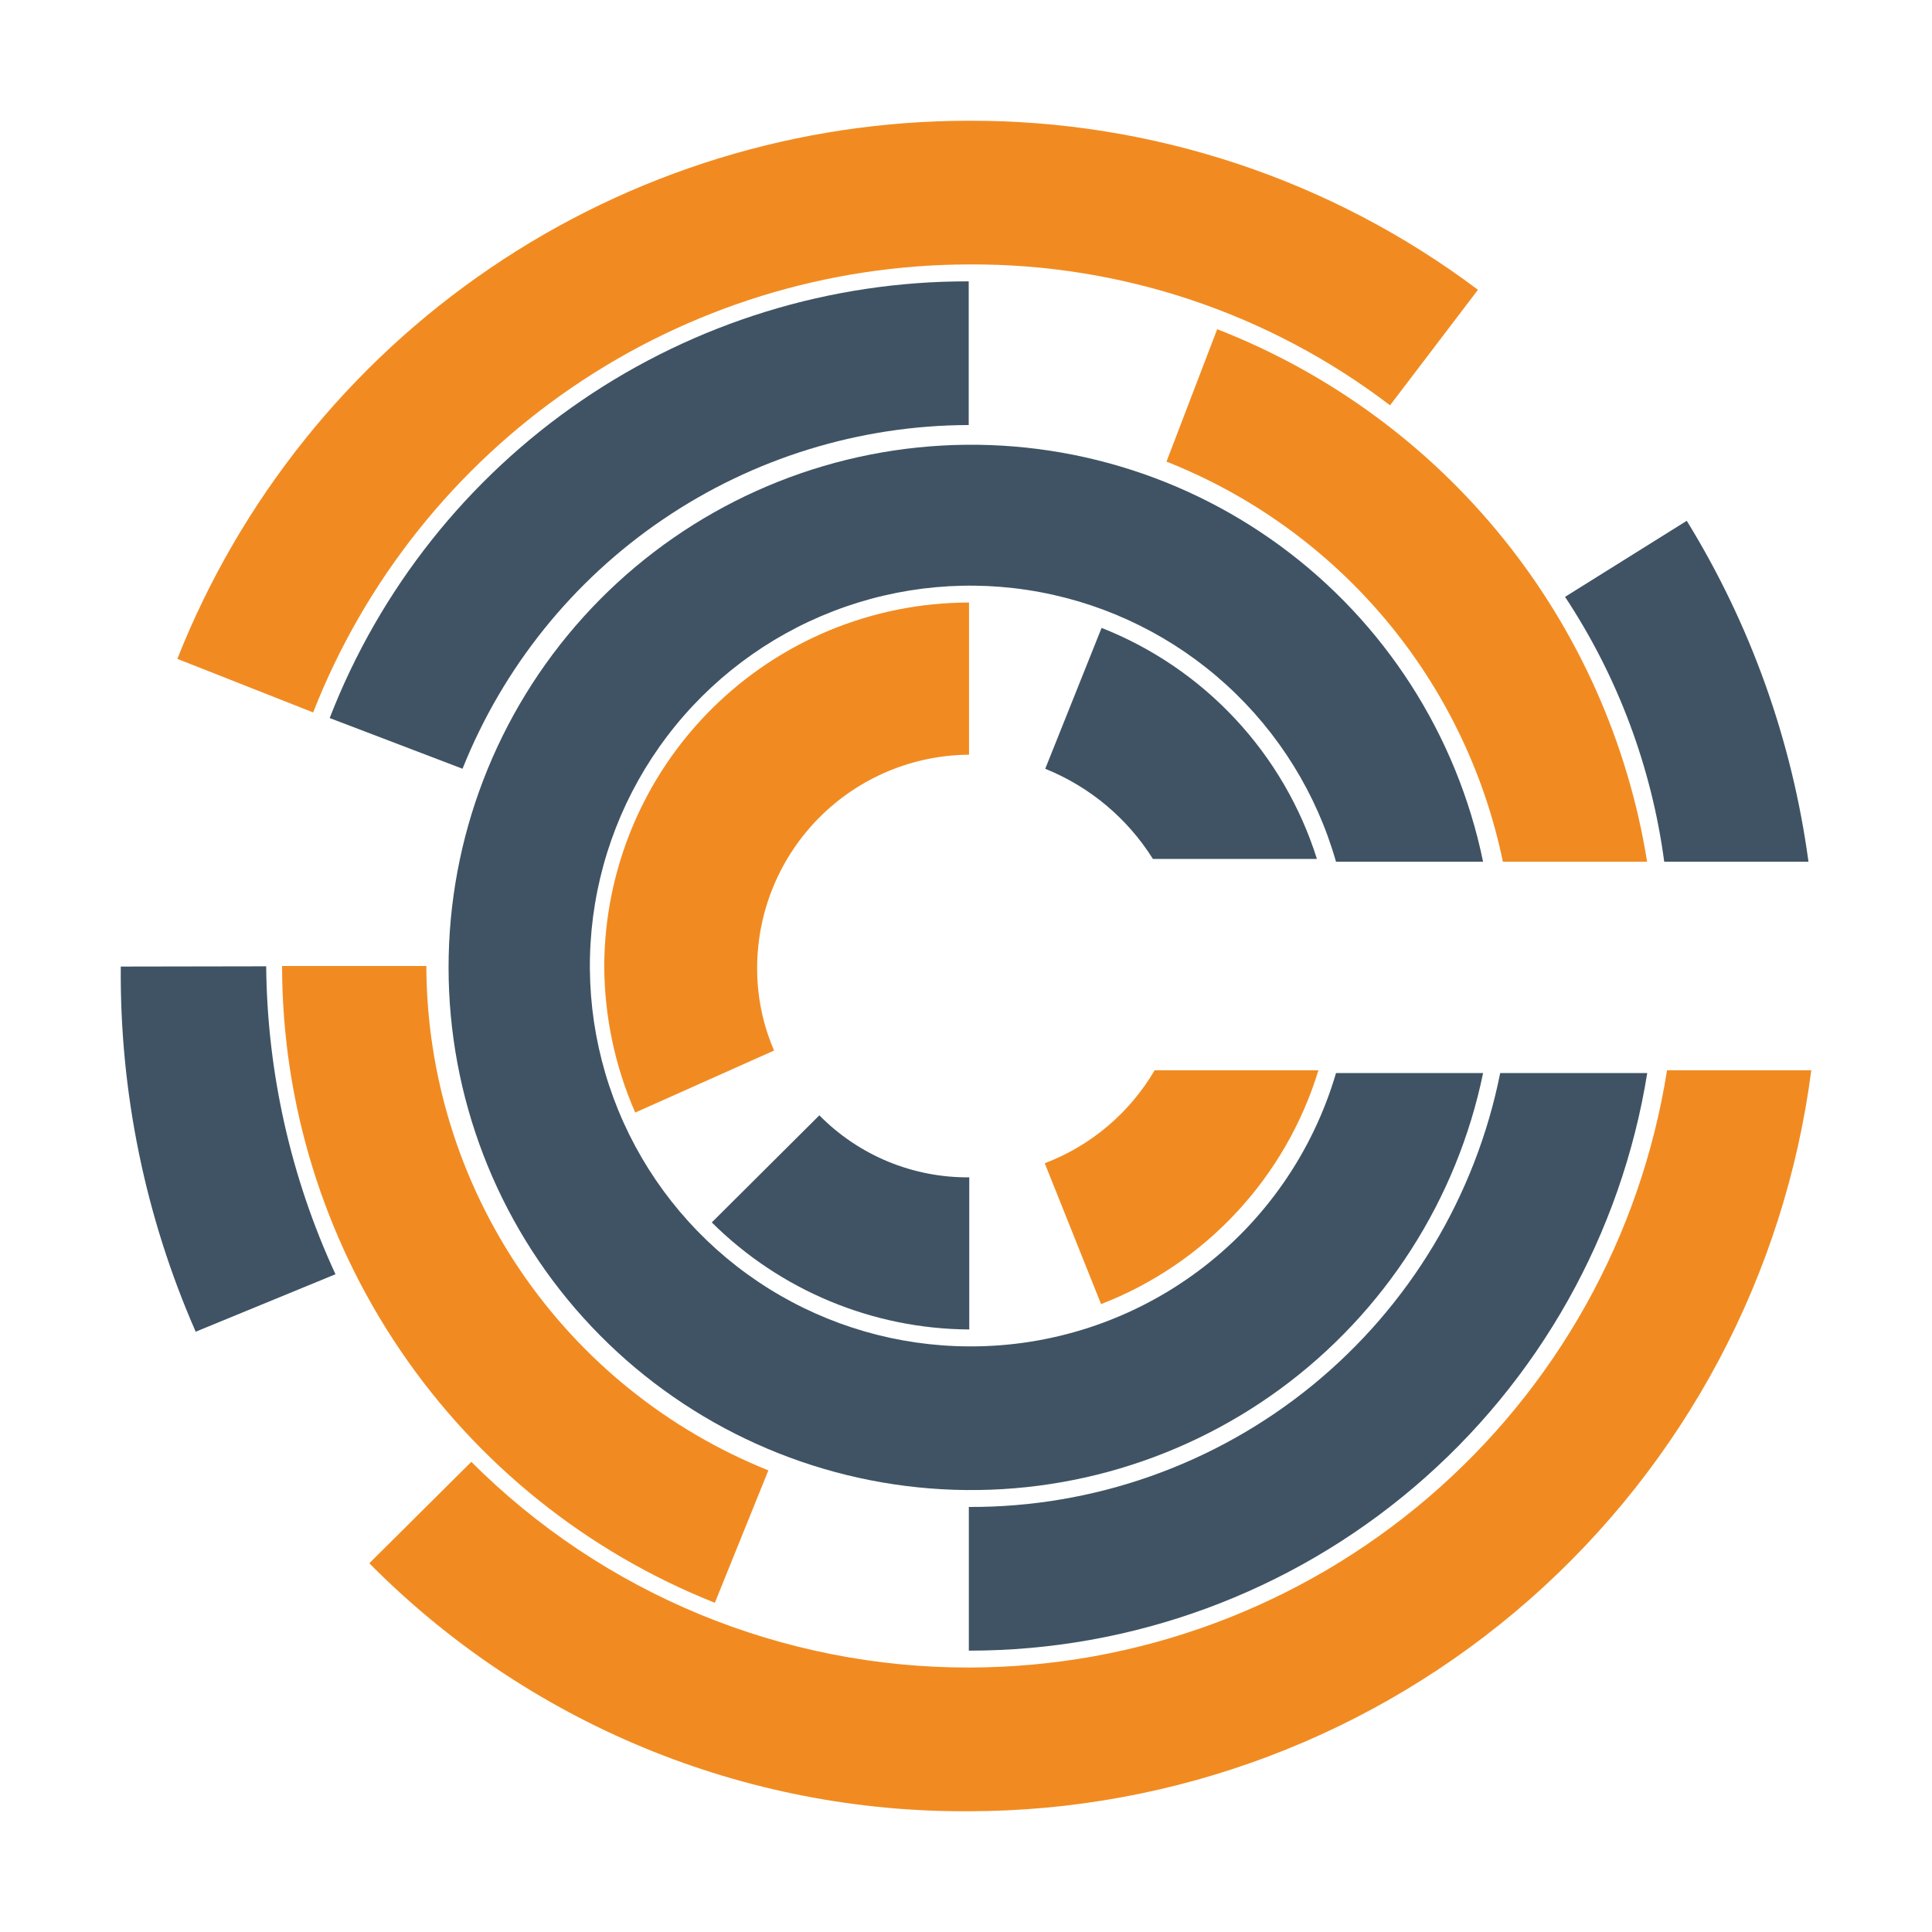
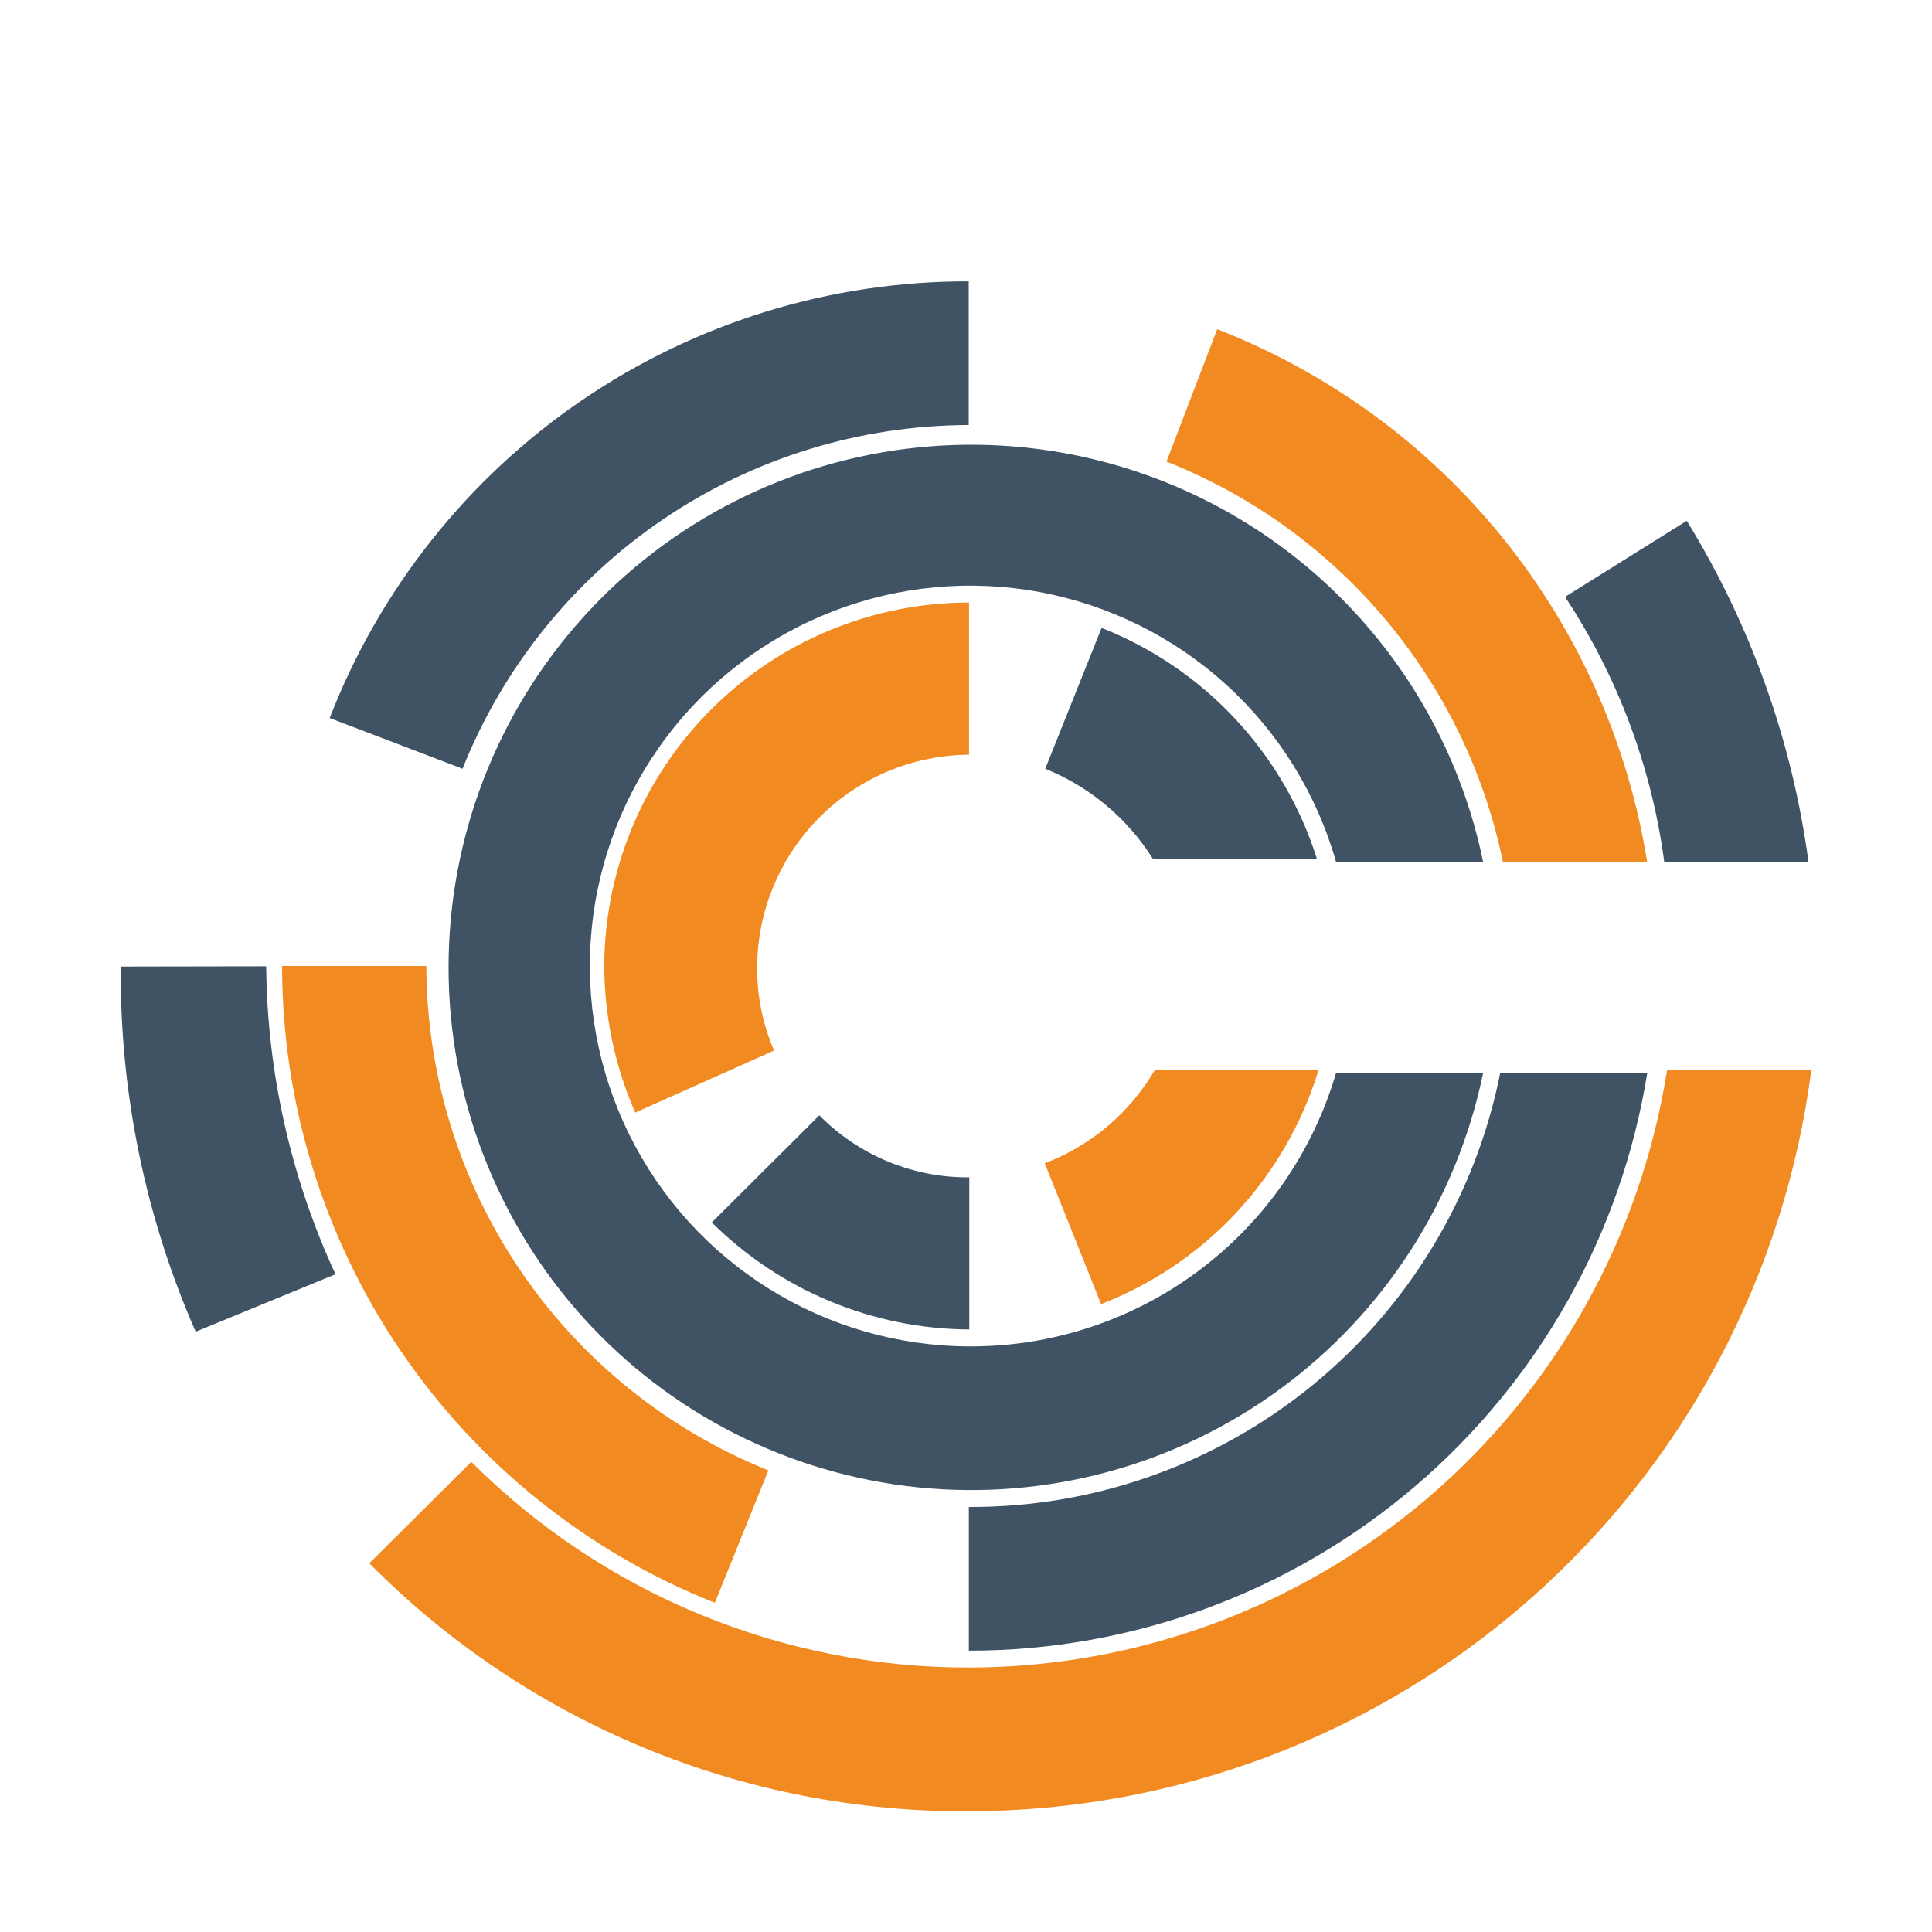
<svg xmlns="http://www.w3.org/2000/svg" width="62" height="62" viewBox="0 0 62 62" fill="none">
  <path d="M22.842 39.229C25.04 41.413 28.007 42.647 31.105 42.664V37.782C30.211 37.79 29.324 37.618 28.497 37.276C27.671 36.934 26.922 36.43 26.294 35.792L22.842 39.229Z" fill="#3F5364" />
  <path d="M35.351 20.15L33.543 24.671C34.971 25.247 36.181 26.26 36.999 27.565H42.262C41.735 25.892 40.841 24.358 39.645 23.076C38.45 21.793 36.982 20.793 35.351 20.15Z" fill="#3F5364" />
  <path d="M19.391 31C19.397 32.619 19.735 34.219 20.385 35.703L24.841 33.713C24.471 32.857 24.286 31.933 24.298 31C24.316 29.204 25.038 27.486 26.31 26.218C27.581 24.95 29.301 24.232 31.097 24.219V19.336C28 19.338 25.03 20.566 22.836 22.752C20.642 24.938 19.403 27.903 19.391 31Z" fill="#F18B21" />
  <path d="M33.527 37.33L35.335 41.85C36.99 41.209 38.478 40.201 39.686 38.901C40.894 37.601 41.792 36.044 42.31 34.346H37.054C36.253 35.714 35.009 36.767 33.527 37.33Z" fill="#F18B21" />
  <path d="M31.085 43.207C28.817 43.197 26.596 42.556 24.673 41.355C22.749 40.154 21.198 38.441 20.193 36.408C19.188 34.375 18.77 32.102 18.984 29.845C19.199 27.587 20.038 25.434 21.409 23.627C22.779 21.819 24.625 20.43 26.741 19.613C28.856 18.796 31.158 18.585 33.387 19.004C35.616 19.422 37.684 20.453 39.36 21.981C41.036 23.509 42.253 25.473 42.874 27.654H47.594C46.755 23.587 44.436 19.975 41.086 17.519C37.737 15.063 33.595 13.937 29.463 14.359C25.331 14.781 21.503 16.721 18.719 19.803C15.936 22.886 14.395 26.892 14.395 31.045C14.395 35.198 15.936 39.204 18.719 42.287C21.503 45.369 25.331 47.309 29.463 47.731C33.595 48.153 37.737 47.027 41.086 44.571C44.436 42.115 46.755 38.503 47.594 34.436H42.874C42.128 36.98 40.574 39.212 38.447 40.794C36.32 42.376 33.736 43.223 31.085 43.207Z" fill="#3F5364" />
  <path d="M31.087 13.64V9.029C26.653 9.019 22.32 10.353 18.66 12.855C14.999 15.357 12.182 18.909 10.58 23.043L14.843 24.67C16.14 21.421 18.381 18.633 21.275 16.668C24.17 14.702 27.587 13.648 31.087 13.64Z" fill="#3F5364" />
  <path d="M31.091 48.36V52.971C36.331 52.975 41.401 51.111 45.391 47.714C49.382 44.317 52.03 39.609 52.862 34.435H48.143C47.357 38.374 45.226 41.916 42.115 44.457C39.004 46.997 35.107 48.377 31.091 48.36Z" fill="#3F5364" />
  <path d="M48.229 27.654H52.858C52.248 23.85 50.654 20.271 48.234 17.273C45.814 14.276 42.651 11.963 39.061 10.565L37.434 14.814C40.157 15.891 42.569 17.629 44.454 19.87C46.339 22.111 47.636 24.787 48.229 27.654Z" fill="#F18B21" />
  <path d="M13.682 31H9.052C9.056 35.405 10.382 39.707 12.858 43.35C15.334 46.993 18.846 49.809 22.94 51.435L24.658 47.186C21.425 45.888 18.653 43.654 16.697 40.77C14.742 37.886 13.692 34.484 13.682 31Z" fill="#F18B21" />
  <path d="M53.407 27.654H58.036C57.512 23.774 56.182 20.047 54.13 16.713L50.224 19.154C51.914 21.71 53.002 24.616 53.407 27.654Z" fill="#3F5364" />
  <path d="M3.876 31.018C3.841 35.05 4.661 39.044 6.28 42.736L10.766 40.892C9.333 37.792 8.575 34.424 8.542 31.01" fill="#3F5364" />
  <path d="M31.092 53.513C28.127 53.517 25.191 52.936 22.451 51.804C19.711 50.671 17.221 49.009 15.125 46.912L11.852 50.167C14.367 52.709 17.365 54.722 20.669 56.089C23.973 57.455 27.517 58.147 31.092 58.125C37.717 58.119 44.113 55.703 49.088 51.327C54.062 46.952 57.275 40.916 58.126 34.346H53.497C52.655 39.684 49.936 44.548 45.829 48.061C41.722 51.575 36.497 53.508 31.092 53.513Z" fill="#F18B21" />
-   <path d="M31.1 8.486C35.979 8.457 40.729 10.047 44.608 13.007L47.429 9.3C42.722 5.762 36.988 3.858 31.1 3.875C25.621 3.874 20.269 5.52 15.738 8.6C11.207 11.679 7.707 16.05 5.691 21.144L10.049 22.863C11.709 18.63 14.604 14.995 18.359 12.431C22.113 9.866 26.553 8.492 31.1 8.486Z" fill="#F18B21" />
</svg>